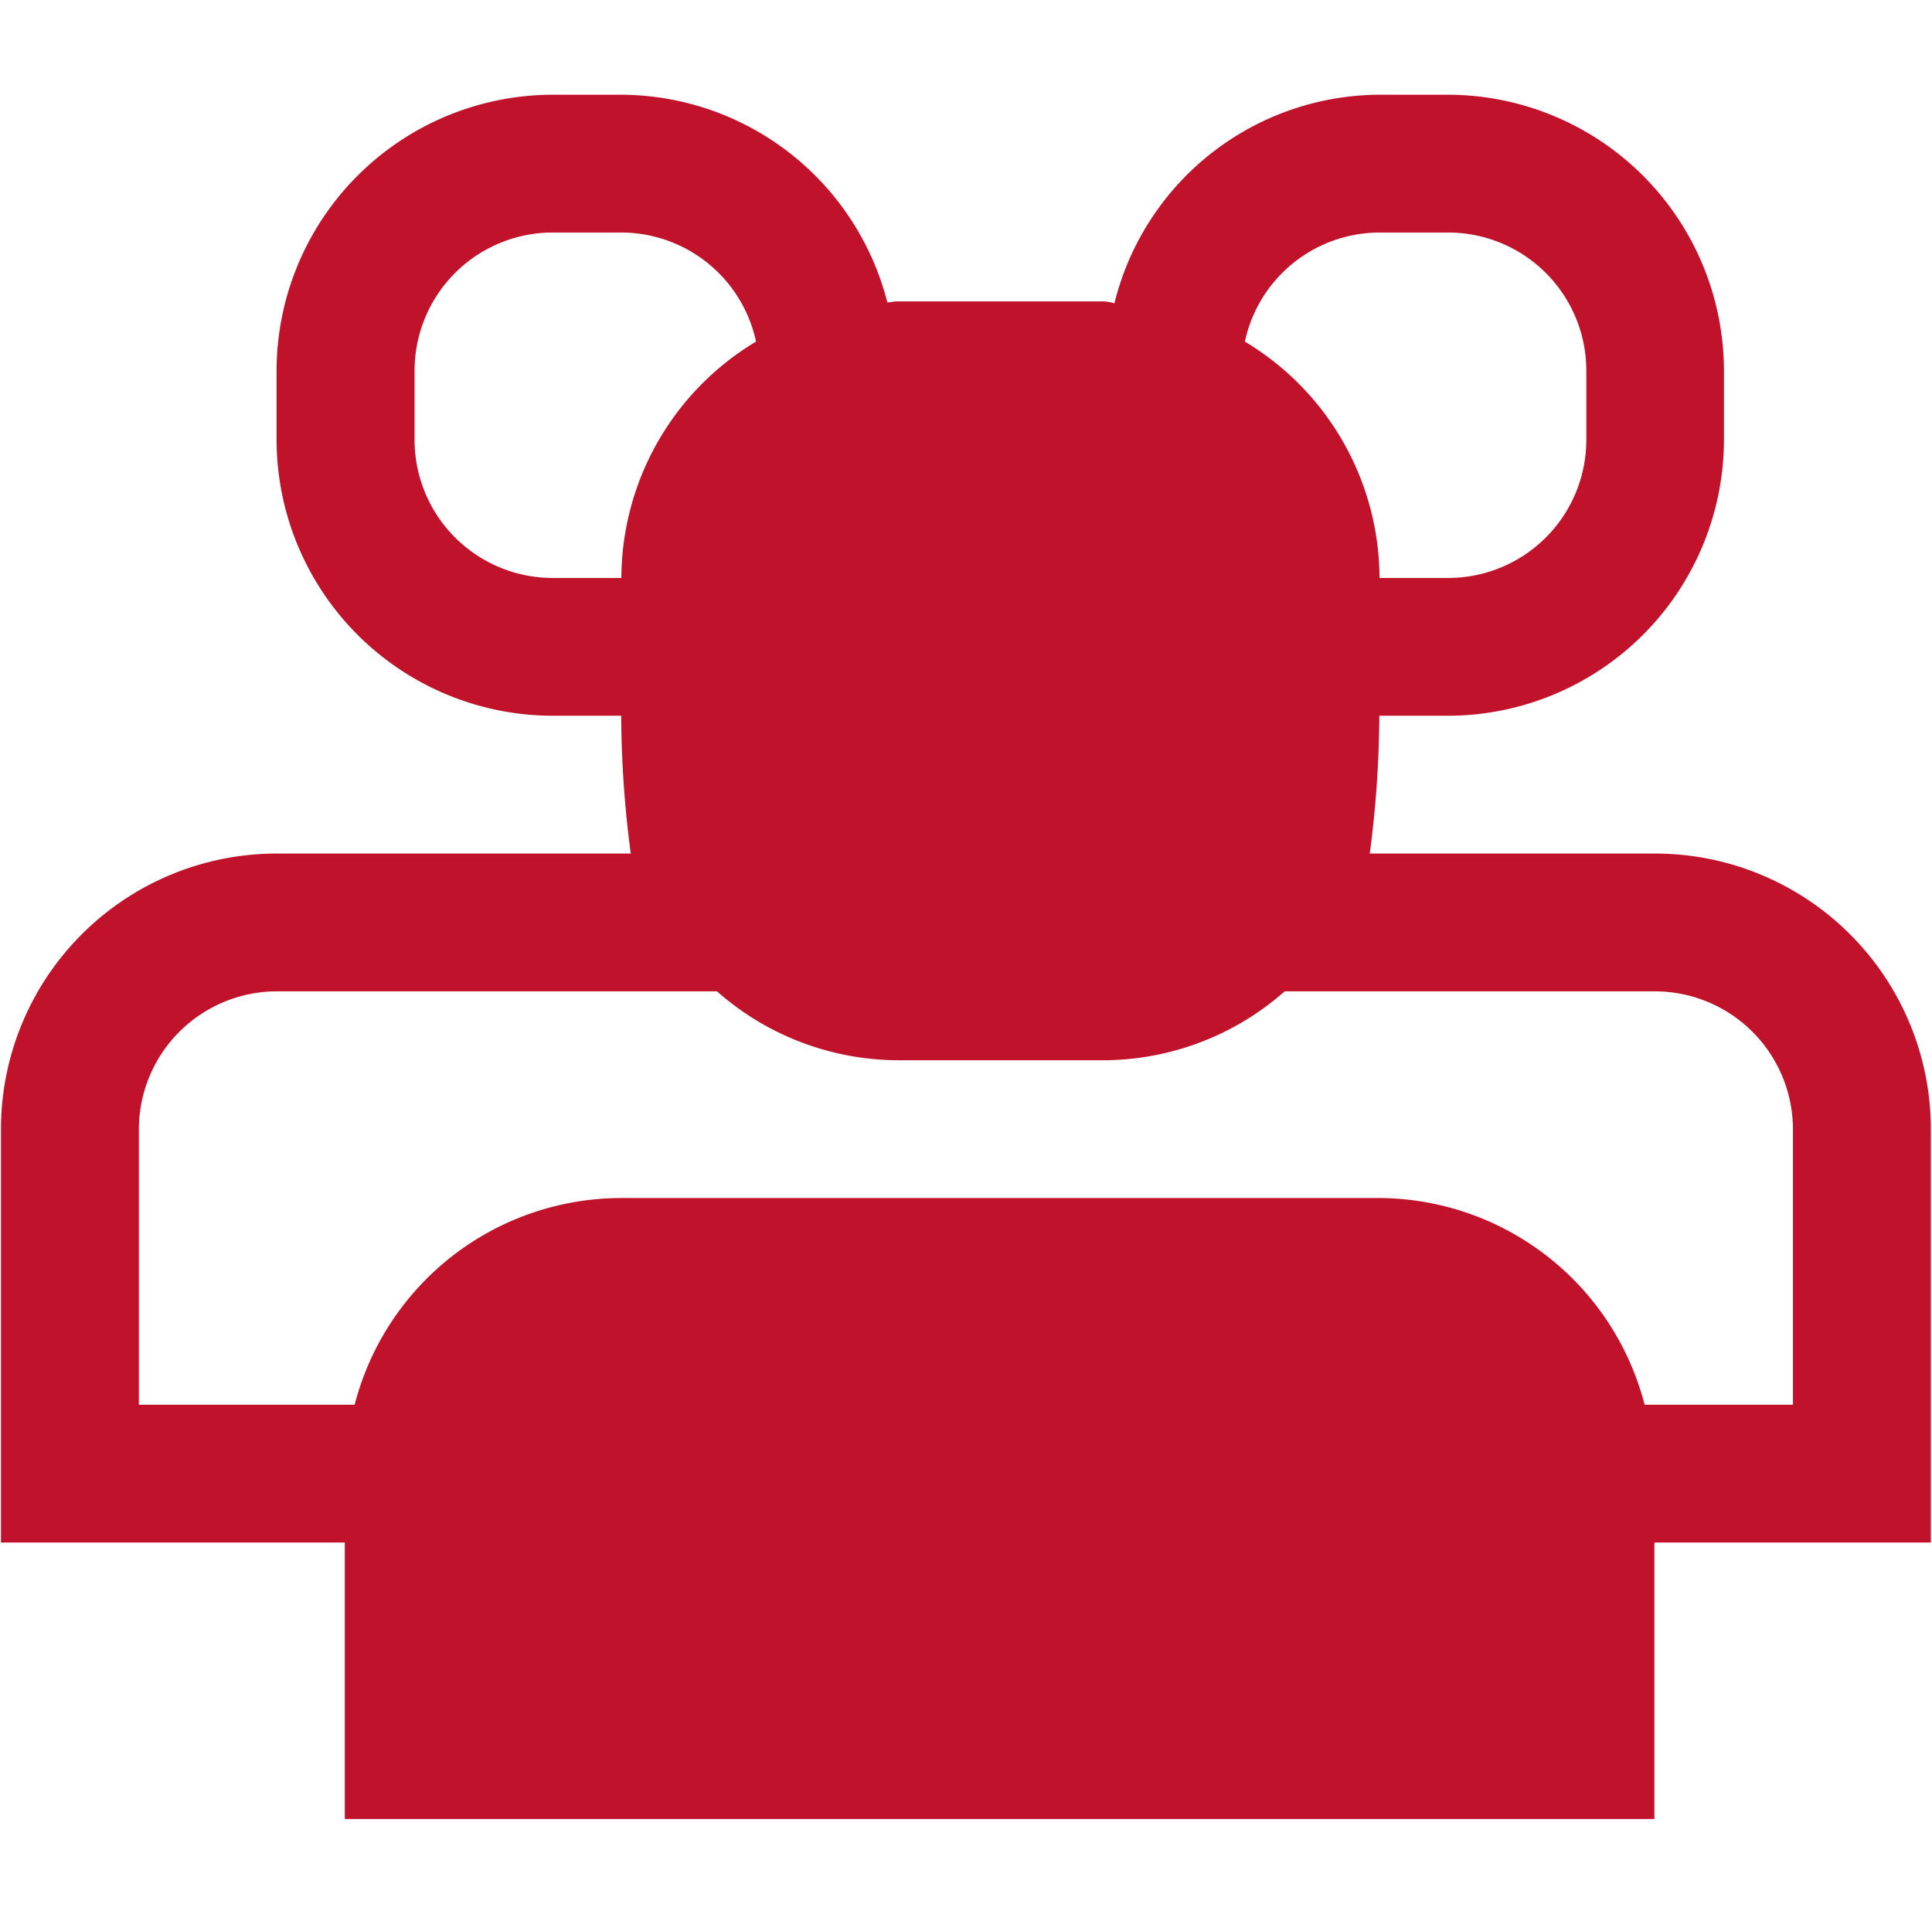
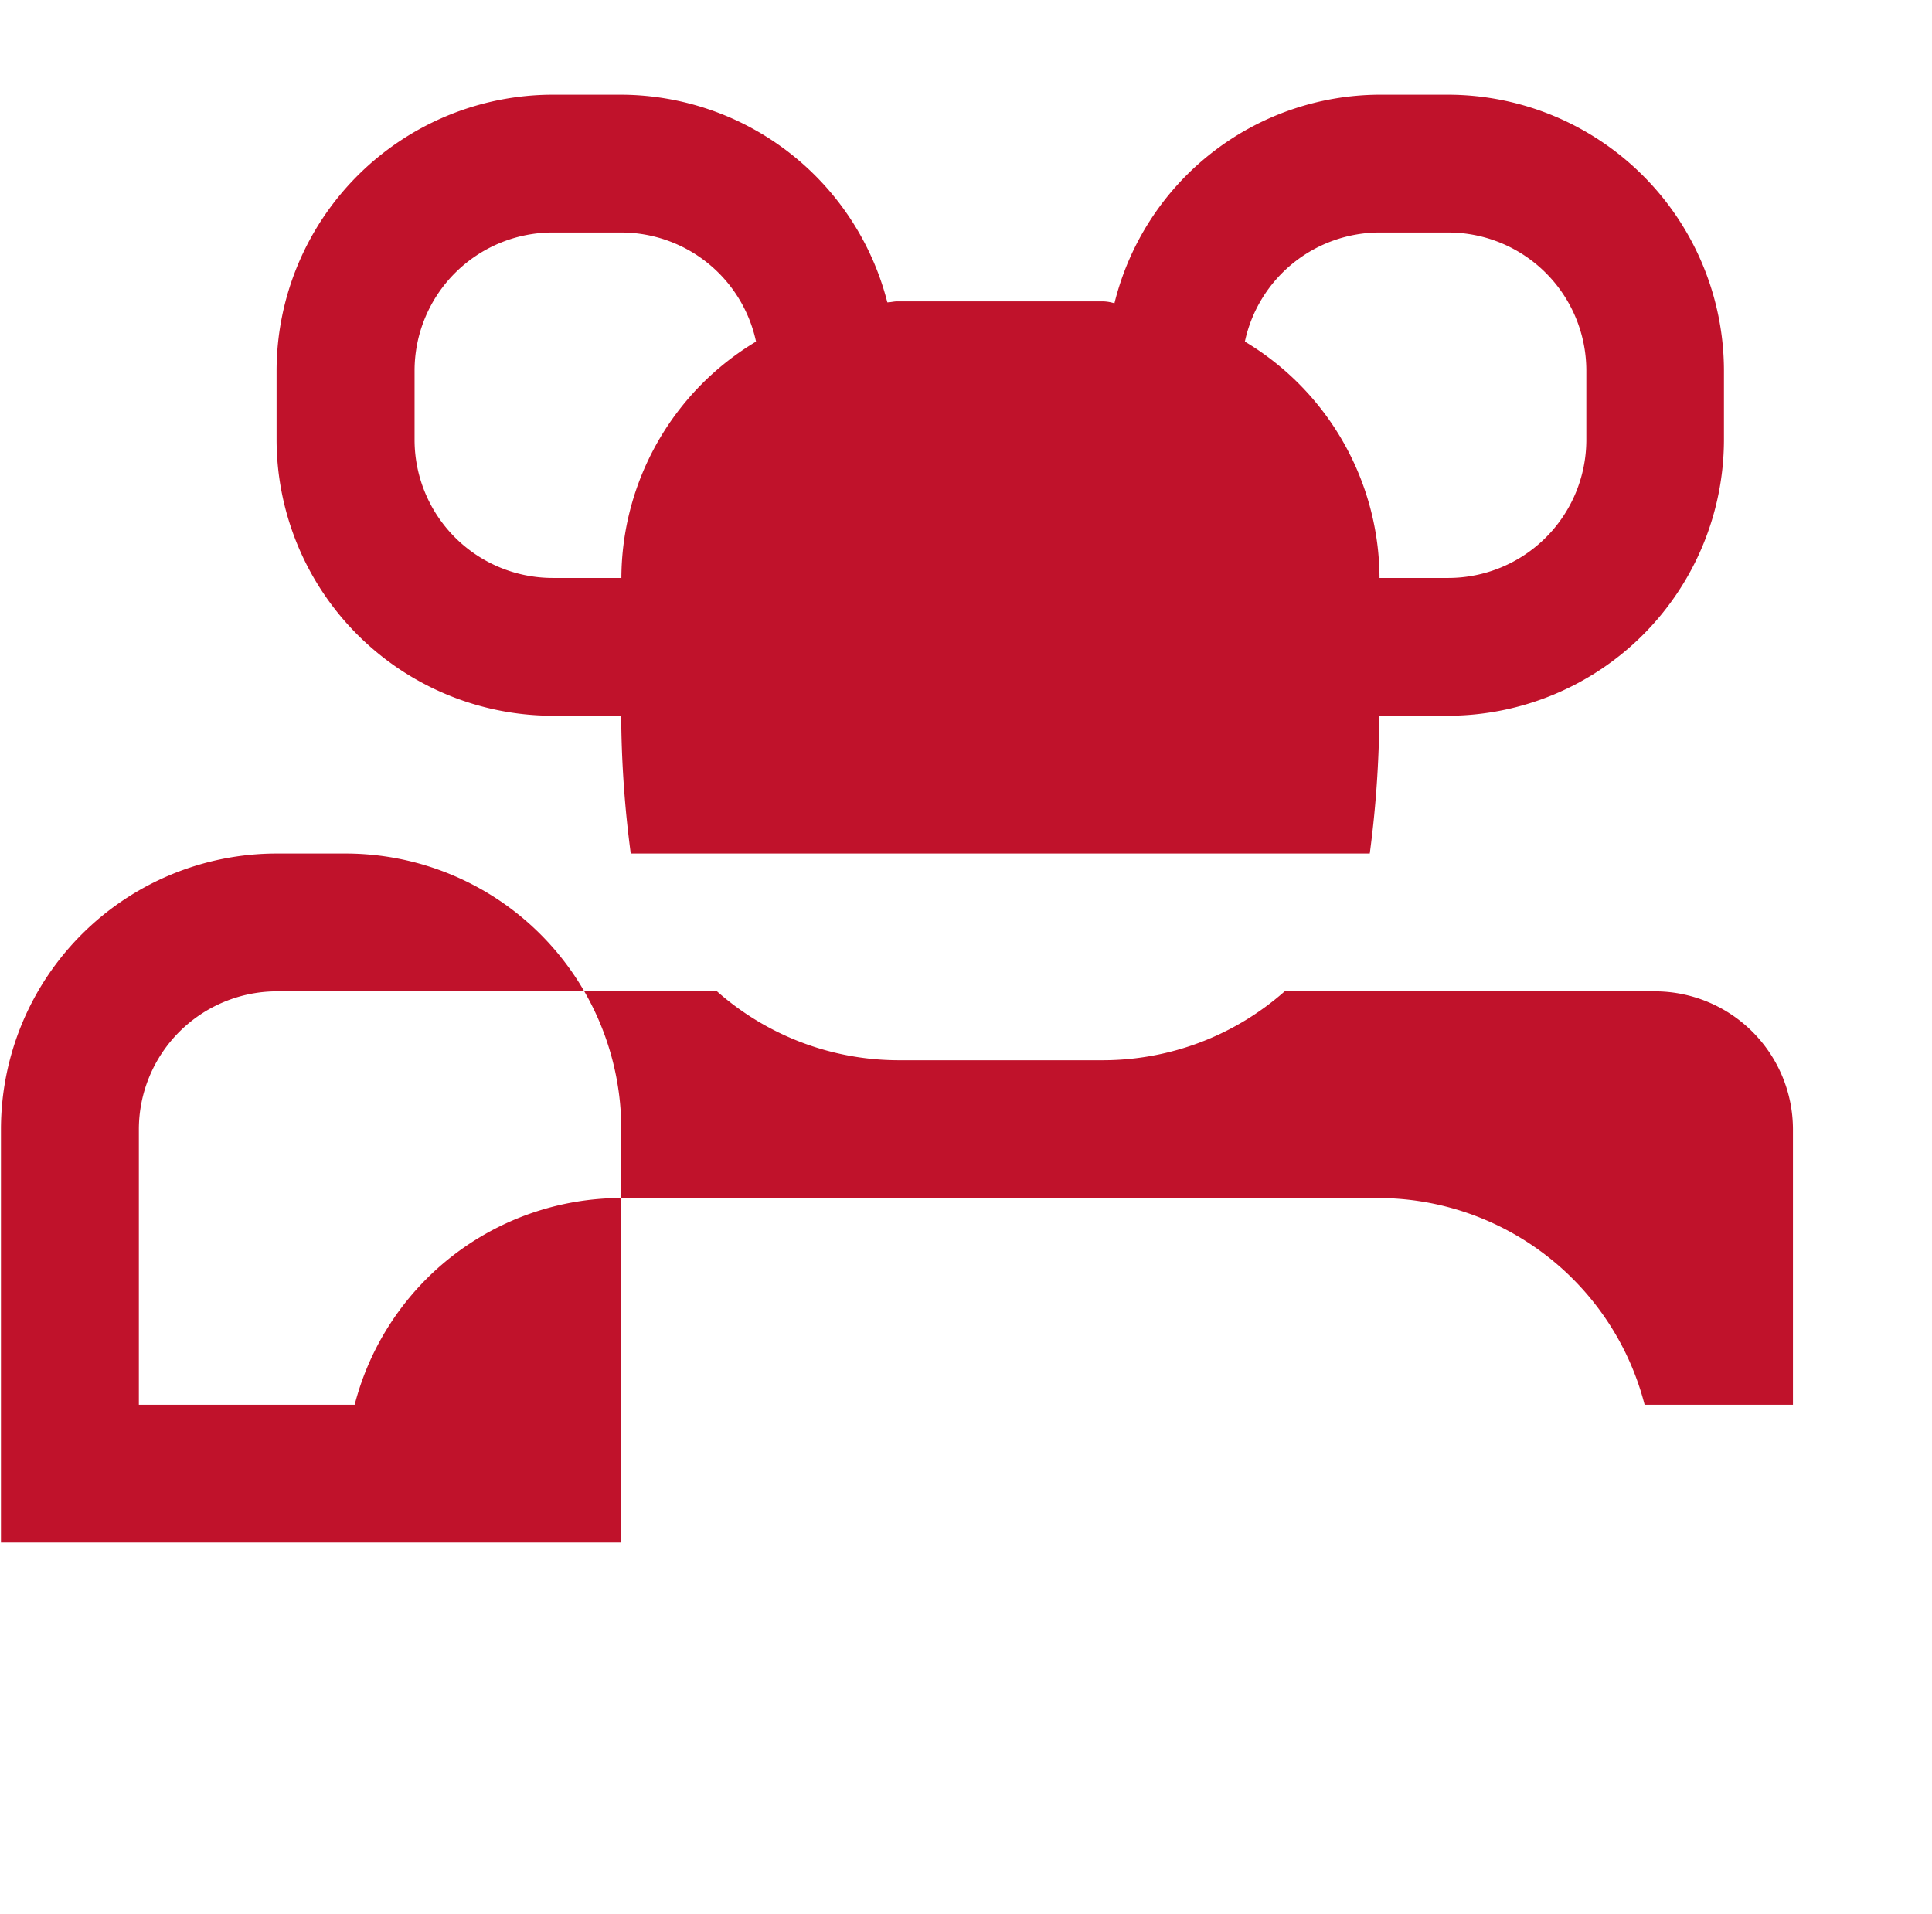
<svg xmlns="http://www.w3.org/2000/svg" width="20.188" height="20" viewBox="0 0 20.188 20">
  <defs>
    <style>
      .cls-1 {
        fill: #c0122b;
        fill-rule: evenodd;
      }
    </style>
  </defs>
-   <path id="形状_8" data-name="形状 8" class="cls-1" d="M682.719,1508.42a11.35,11.35,0,0,0,.1-1.44h0.721a2.888,2.888,0,0,0,2.88-2.88v-0.73a2.888,2.888,0,0,0-2.88-2.88h-0.721a2.864,2.864,0,0,0-2.768,2.18,0.432,0.432,0,0,0-.113-0.02h-2.16c-0.034,0-.066.01-0.1,0.01a2.881,2.881,0,0,0-2.781-2.17h-0.72a2.889,2.889,0,0,0-2.881,2.88v0.73a2.889,2.889,0,0,0,2.881,2.88h0.72a11.35,11.35,0,0,0,.1,1.44h-3.7a2.882,2.882,0,0,0-2.881,2.88v4.32h3.593v2.89h13.684v-2.89h2.889v-4.32a2.882,2.882,0,0,0-2.881-2.88h-2.983Zm0.823-6.49a1.444,1.444,0,0,1,1.44,1.44v0.73a1.444,1.444,0,0,1-1.44,1.44h-0.721a2.89,2.89,0,0,0-1.407-2.47,1.442,1.442,0,0,1,1.407-1.14h0.721Zm-9.363,3.61a1.444,1.444,0,0,1-1.441-1.44v-0.73a1.444,1.444,0,0,1,1.441-1.44h0.72a1.442,1.442,0,0,1,1.407,1.14,2.89,2.89,0,0,0-1.407,2.47h-0.72Zm12.964,8.64h-1.552a2.878,2.878,0,0,0-2.778-2.16H674.89a2.879,2.879,0,0,0-2.778,2.16h-2.255v-2.88a1.444,1.444,0,0,1,1.441-1.44h4.6a2.87,2.87,0,0,0,1.886.72h2.16a2.87,2.87,0,0,0,1.886-.72H685.7a1.444,1.444,0,0,1,1.441,1.44v2.88Zm0,0" transform="translate(-668.406 -1499.5)" />
+   <path id="形状_8" data-name="形状 8" class="cls-1" d="M682.719,1508.42a11.35,11.35,0,0,0,.1-1.44h0.721a2.888,2.888,0,0,0,2.88-2.88v-0.73a2.888,2.888,0,0,0-2.88-2.88h-0.721a2.864,2.864,0,0,0-2.768,2.18,0.432,0.432,0,0,0-.113-0.02h-2.16c-0.034,0-.066.01-0.1,0.01a2.881,2.881,0,0,0-2.781-2.17h-0.72a2.889,2.889,0,0,0-2.881,2.88v0.73a2.889,2.889,0,0,0,2.881,2.88h0.72a11.35,11.35,0,0,0,.1,1.44h-3.7a2.882,2.882,0,0,0-2.881,2.88v4.32h3.593v2.89v-2.89h2.889v-4.32a2.882,2.882,0,0,0-2.881-2.88h-2.983Zm0.823-6.49a1.444,1.444,0,0,1,1.44,1.44v0.73a1.444,1.444,0,0,1-1.44,1.44h-0.721a2.89,2.89,0,0,0-1.407-2.47,1.442,1.442,0,0,1,1.407-1.14h0.721Zm-9.363,3.61a1.444,1.444,0,0,1-1.441-1.44v-0.73a1.444,1.444,0,0,1,1.441-1.44h0.72a1.442,1.442,0,0,1,1.407,1.14,2.89,2.89,0,0,0-1.407,2.47h-0.72Zm12.964,8.64h-1.552a2.878,2.878,0,0,0-2.778-2.16H674.89a2.879,2.879,0,0,0-2.778,2.16h-2.255v-2.88a1.444,1.444,0,0,1,1.441-1.44h4.6a2.87,2.87,0,0,0,1.886.72h2.16a2.87,2.87,0,0,0,1.886-.72H685.7a1.444,1.444,0,0,1,1.441,1.44v2.88Zm0,0" transform="translate(-668.406 -1499.5)" />
</svg>